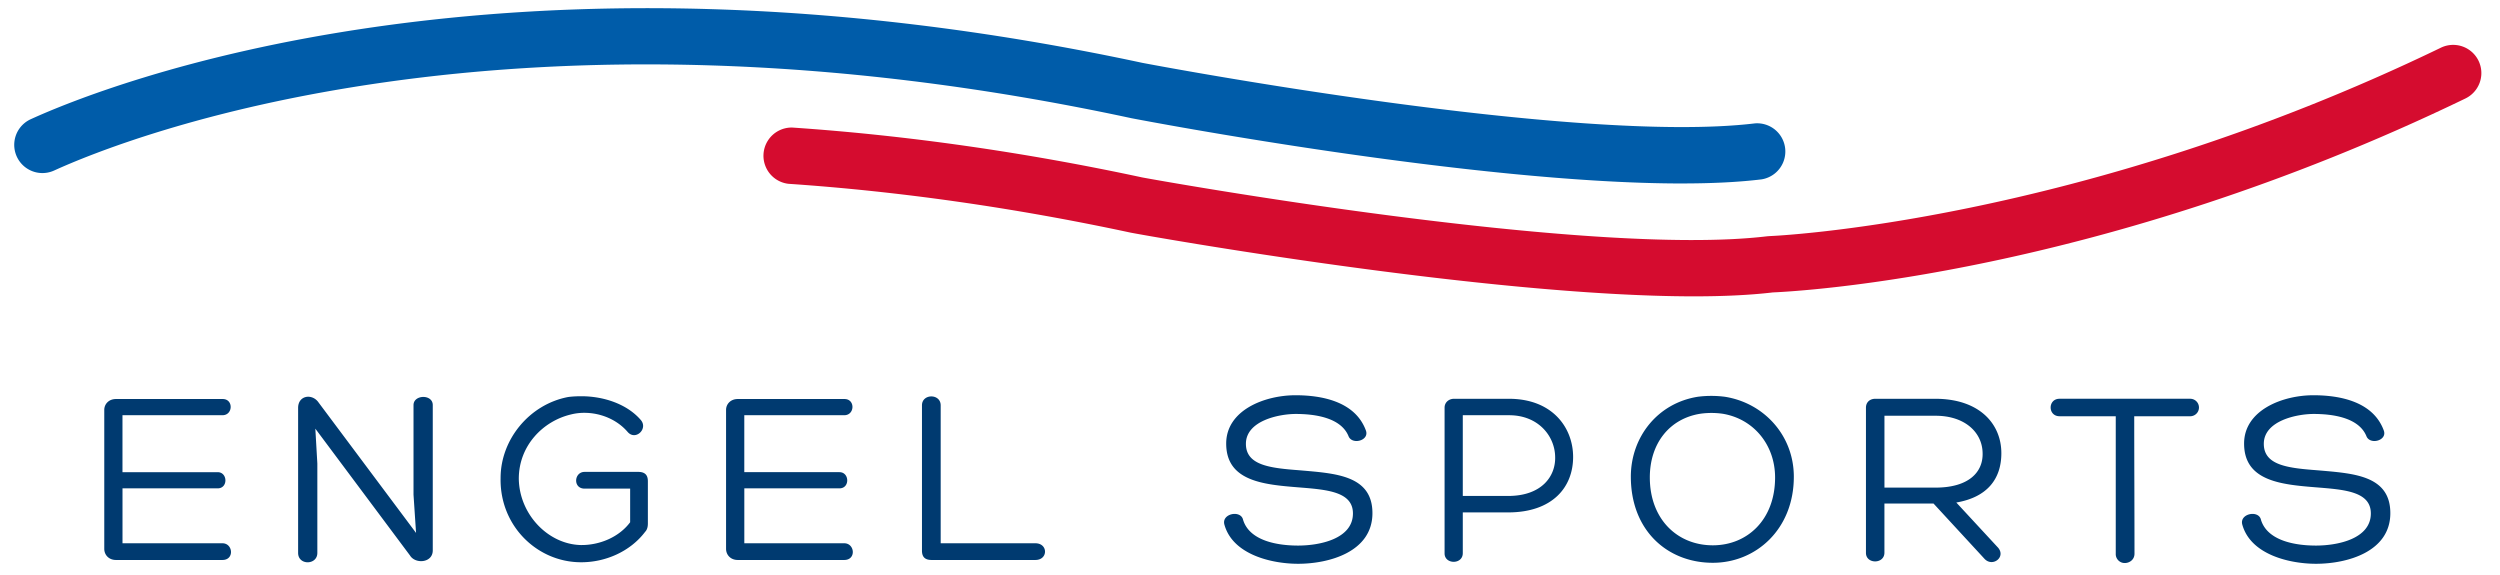
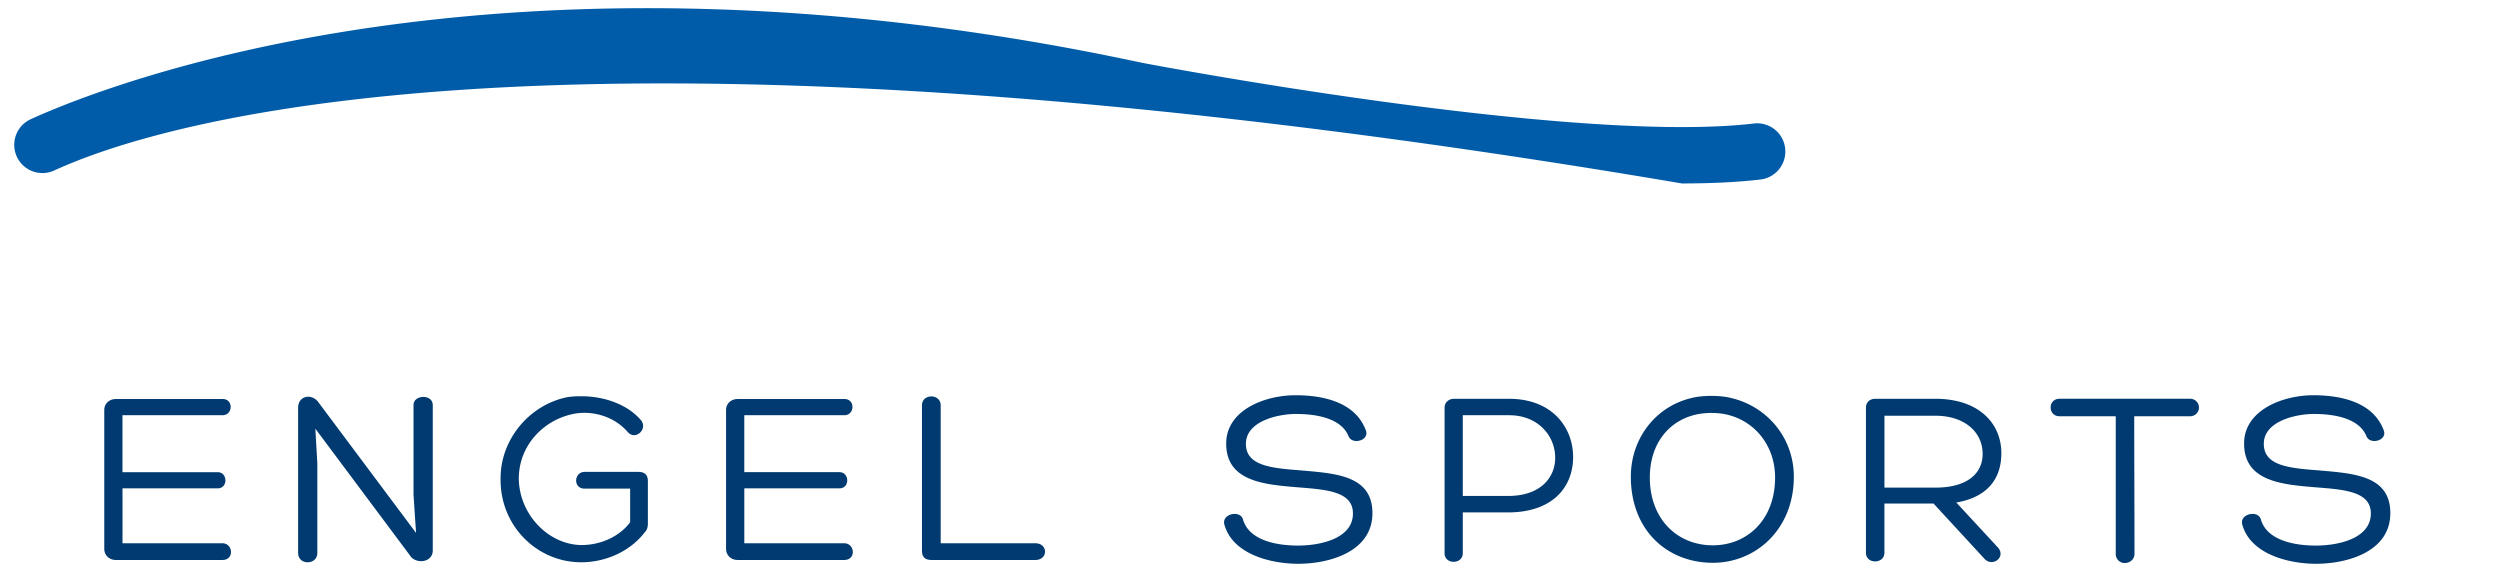
<svg xmlns="http://www.w3.org/2000/svg" viewBox="0 0 113 26">
  <g fill="none" fill-rule="evenodd">
    <path fill="#003A70" d="M5.536 24.556h4.518c.481 0 .55.755 0 .755H5.24c-.32 0-.527-.229-.527-.504v-6.279c0-.263.206-.492.527-.492h4.827c.492 0 .47.732-.012.732H5.536v2.574h4.301c.458 0 .48.732 0 .732h-4.3v2.482ZM18.691 18.31c0-.48.87-.502.87 0v6.567c0 .572-.79.629-1.03.229l-4.278-5.731.091 1.578v4.038c0 .56-.869.572-.869 0v-6.554c0-.572.64-.664.927-.241l4.404 5.892-.115-1.728v-4.05ZM29.158 24.041c-.675.892-1.807 1.384-2.917 1.373-1.967-.012-3.66-1.648-3.614-3.809 0-1.739 1.304-3.329 3.054-3.66.171-.024.39-.035.594-.035.996 0 2.06.343 2.69 1.075.342.4-.242.95-.596.538-.64-.744-1.705-1.007-2.563-.789-1.258.297-2.356 1.407-2.356 2.905.023 1.613 1.327 2.963 2.803 2.997.846.011 1.727-.355 2.23-1.03v-1.52h-2.059c-.537 0-.48-.756 0-.756h2.425c.332 0 .435.172.435.423v1.911c0 .126-.023.274-.126.377M33.642 24.556h4.518c.481 0 .55.755 0 .755h-4.815c-.32 0-.527-.229-.527-.504v-6.279c0-.263.206-.492.527-.492h4.827c.491 0 .47.732-.012.732h-4.518v2.574h4.301c.458 0 .48.732 0 .732h-4.3v2.482ZM42.108 25.311c-.31 0-.435-.149-.435-.423v-6.566c0-.538.846-.538.846 0v6.234h4.279c.582 0 .582.755 0 .755h-4.69ZM56.19 23.504c.296.949 1.566 1.156 2.481 1.156.972 0 2.482-.298 2.482-1.453 0-.995-1.2-1.076-2.459-1.178-1.579-.126-3.27-.275-3.27-1.98 0-1.51 1.737-2.184 3.133-2.184 1.201 0 2.7.286 3.18 1.59.171.457-.607.663-.778.274-.343-.87-1.567-1.018-2.39-1.018-.767 0-2.254.309-2.254 1.35 0 .995 1.144 1.098 2.471 1.2 1.567.138 3.248.218 3.248 1.934 0 1.75-1.956 2.288-3.363 2.288-1.167 0-2.95-.4-3.329-1.773-.137-.503.755-.675.847-.206M66.118 22.417h2.049c1.52 0 2.15-.892 2.126-1.762-.01-.938-.755-1.887-2.082-1.887h-2.093v3.65Zm0 .744v1.841c0 .526-.823.515-.823.012v-6.589c0-.24.195-.4.424-.4H68.2c1.979 0 2.905 1.315 2.905 2.63 0 1.373-.938 2.506-2.94 2.506H66.12ZM74.572 21.582c0 1.876 1.235 3.066 2.848 3.066 1.545 0 2.814-1.144 2.814-3.066 0-1.475-.972-2.654-2.379-2.882a3.603 3.603 0 0 0-.995 0c-1.384.217-2.288 1.326-2.288 2.882m-.858-.034c0-1.796 1.213-3.329 3.031-3.615a4.78 4.78 0 0 1 1.213 0c1.762.275 3.123 1.74 3.123 3.615 0 2.38-1.716 3.89-3.66 3.89-2.06 0-3.707-1.465-3.707-3.89M85.176 22.04h2.311c1.498 0 2.15-.698 2.127-1.556-.01-.937-.8-1.692-2.127-1.692h-2.31v3.248Zm0 .72v2.22c0 .526-.835.526-.835.01v-6.564c0-.241.172-.401.423-.401h2.711c1.98 0 2.986 1.12 2.986 2.459 0 1.156-.63 1.99-2.036 2.23l1.853 2.003c.434.434-.195.938-.572.549l-2.31-2.505h-2.22ZM99.018 18.025a.395.395 0 0 1 0 .789h-2.551c0 2.059.012 4.152.012 6.212 0 .285-.241.423-.435.423a.405.405 0 0 1-.412-.423v-6.212h-2.54c-.537 0-.537-.79 0-.79h5.926ZM102.198 23.504c.297.949 1.567 1.156 2.482 1.156.972 0 2.482-.298 2.482-1.453 0-.995-1.2-1.076-2.459-1.178-1.579-.126-3.27-.275-3.27-1.98 0-1.51 1.737-2.184 3.133-2.184 1.201 0 2.7.286 3.18 1.59.171.457-.607.663-.778.274-.343-.87-1.567-1.018-2.39-1.018-.767 0-2.254.309-2.254 1.35 0 .995 1.144 1.098 2.471 1.2 1.567.138 3.248.218 3.248 1.934 0 1.75-1.956 2.288-3.363 2.288-1.167 0-2.95-.4-3.329-1.773-.137-.503.755-.675.847-.206" />
-     <path fill="#005CA9" d="M76.017 8.293c-9.405 0-24.173-2.815-24.883-2.951l-.026-.006C23.004-.7 5.641 6.253 2.446 7.708a1.273 1.273 0 1 1-1.056-2.32C4.712 3.875 22.75-3.357 51.63 2.84c.594.114 19.607 3.71 27.69 2.737a1.275 1.275 0 0 1 .303 2.53c-1.058.129-2.279.185-3.606.185" />
-     <path fill="#D50C2F" d="M76.573 13.395c-9.405 0-24.728-2.737-25.438-2.874l-.027-.005c-5.236-1.124-10.442-1.867-15.473-2.208a1.276 1.276 0 0 1 .172-2.543c5.149.349 10.472 1.107 15.822 2.255.596.114 20.164 3.634 28.246 2.66l.103-.008c.142-.005 13.933-.58 30.35-8.516a1.274 1.274 0 0 1 1.11 2.295c-16.585 8.017-30.18 8.716-31.31 8.767-1.046.123-2.25.177-3.555.177" />
+     <path fill="#005CA9" d="M76.017 8.293l-.026-.006C23.004-.7 5.641 6.253 2.446 7.708a1.273 1.273 0 1 1-1.056-2.32C4.712 3.875 22.75-3.357 51.63 2.84c.594.114 19.607 3.71 27.69 2.737a1.275 1.275 0 0 1 .303 2.53c-1.058.129-2.279.185-3.606.185" />
  </g>
</svg>